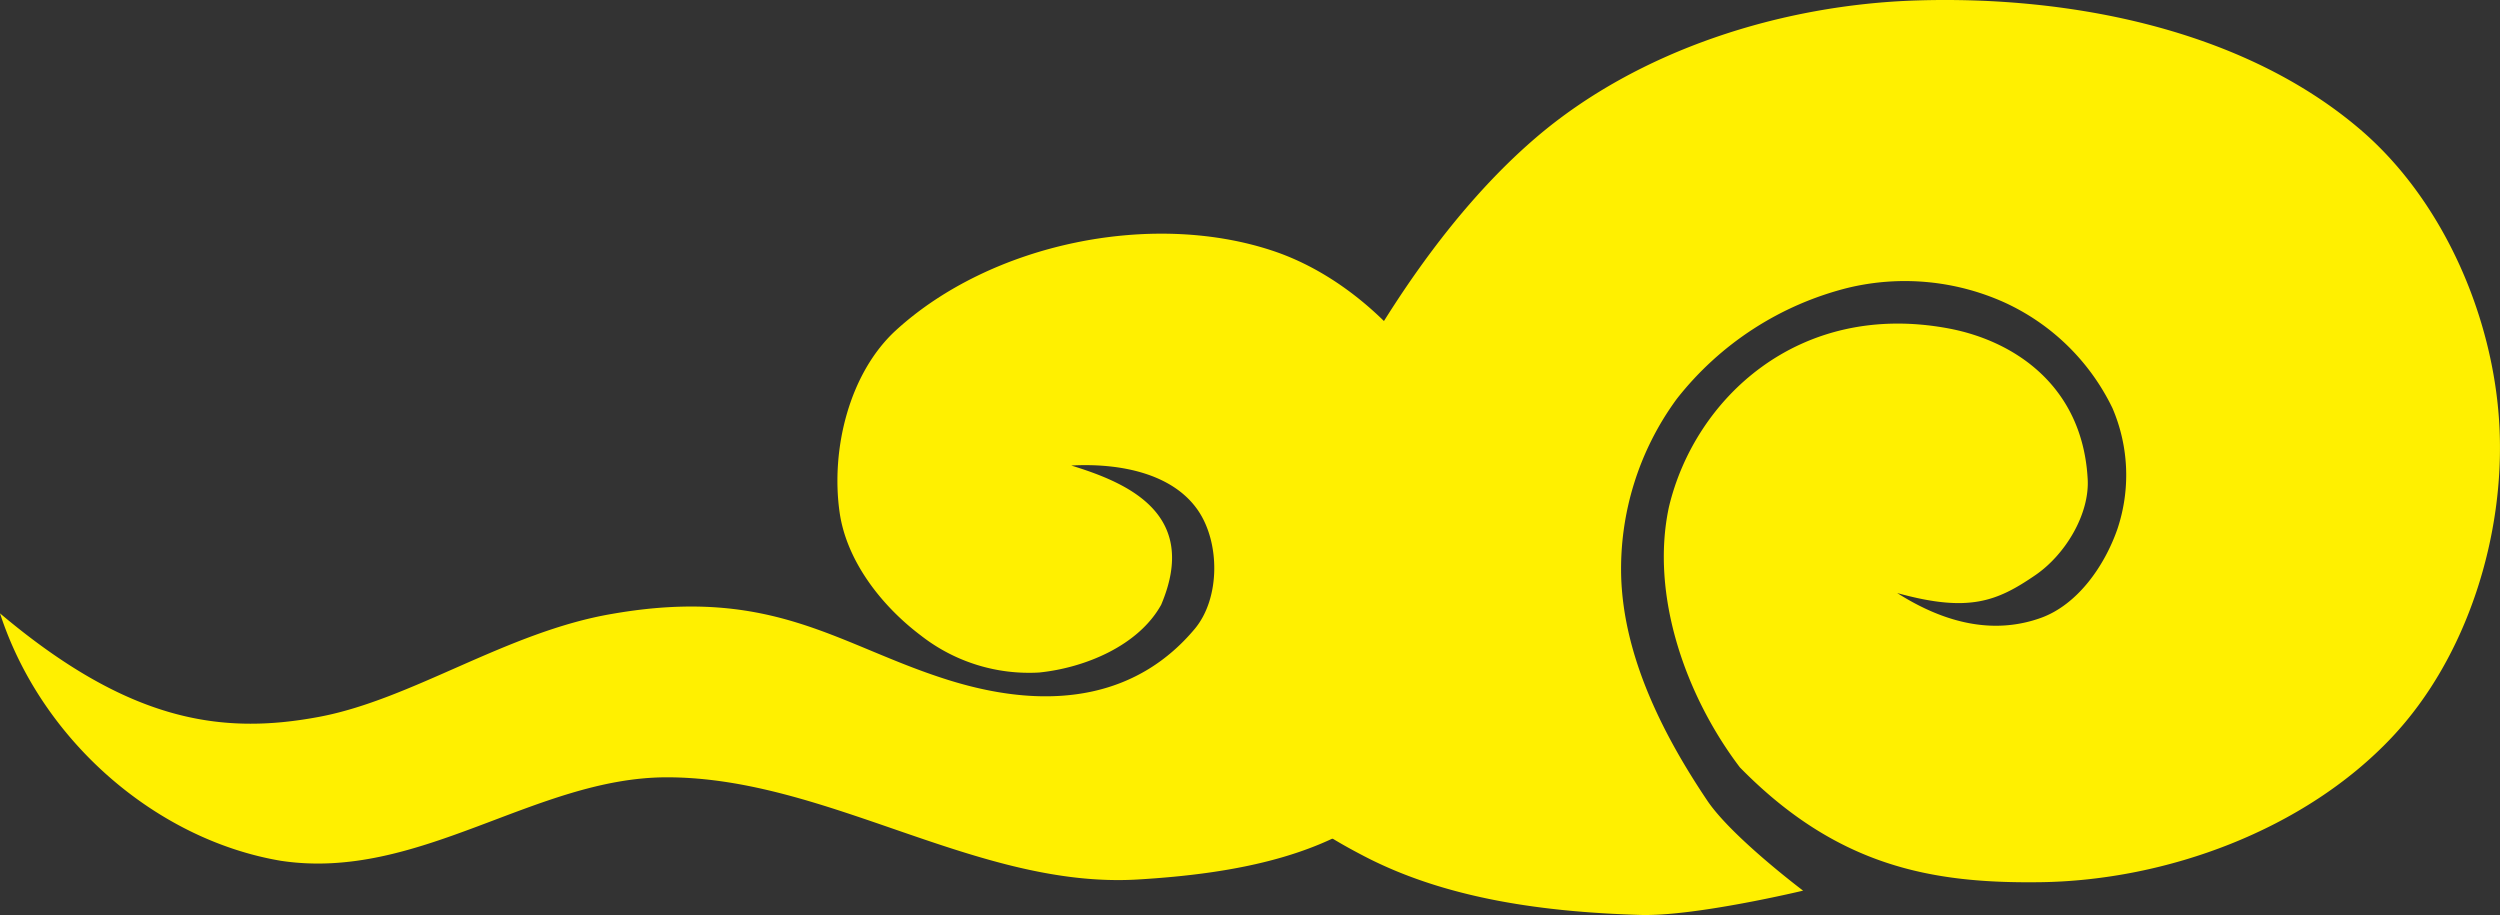
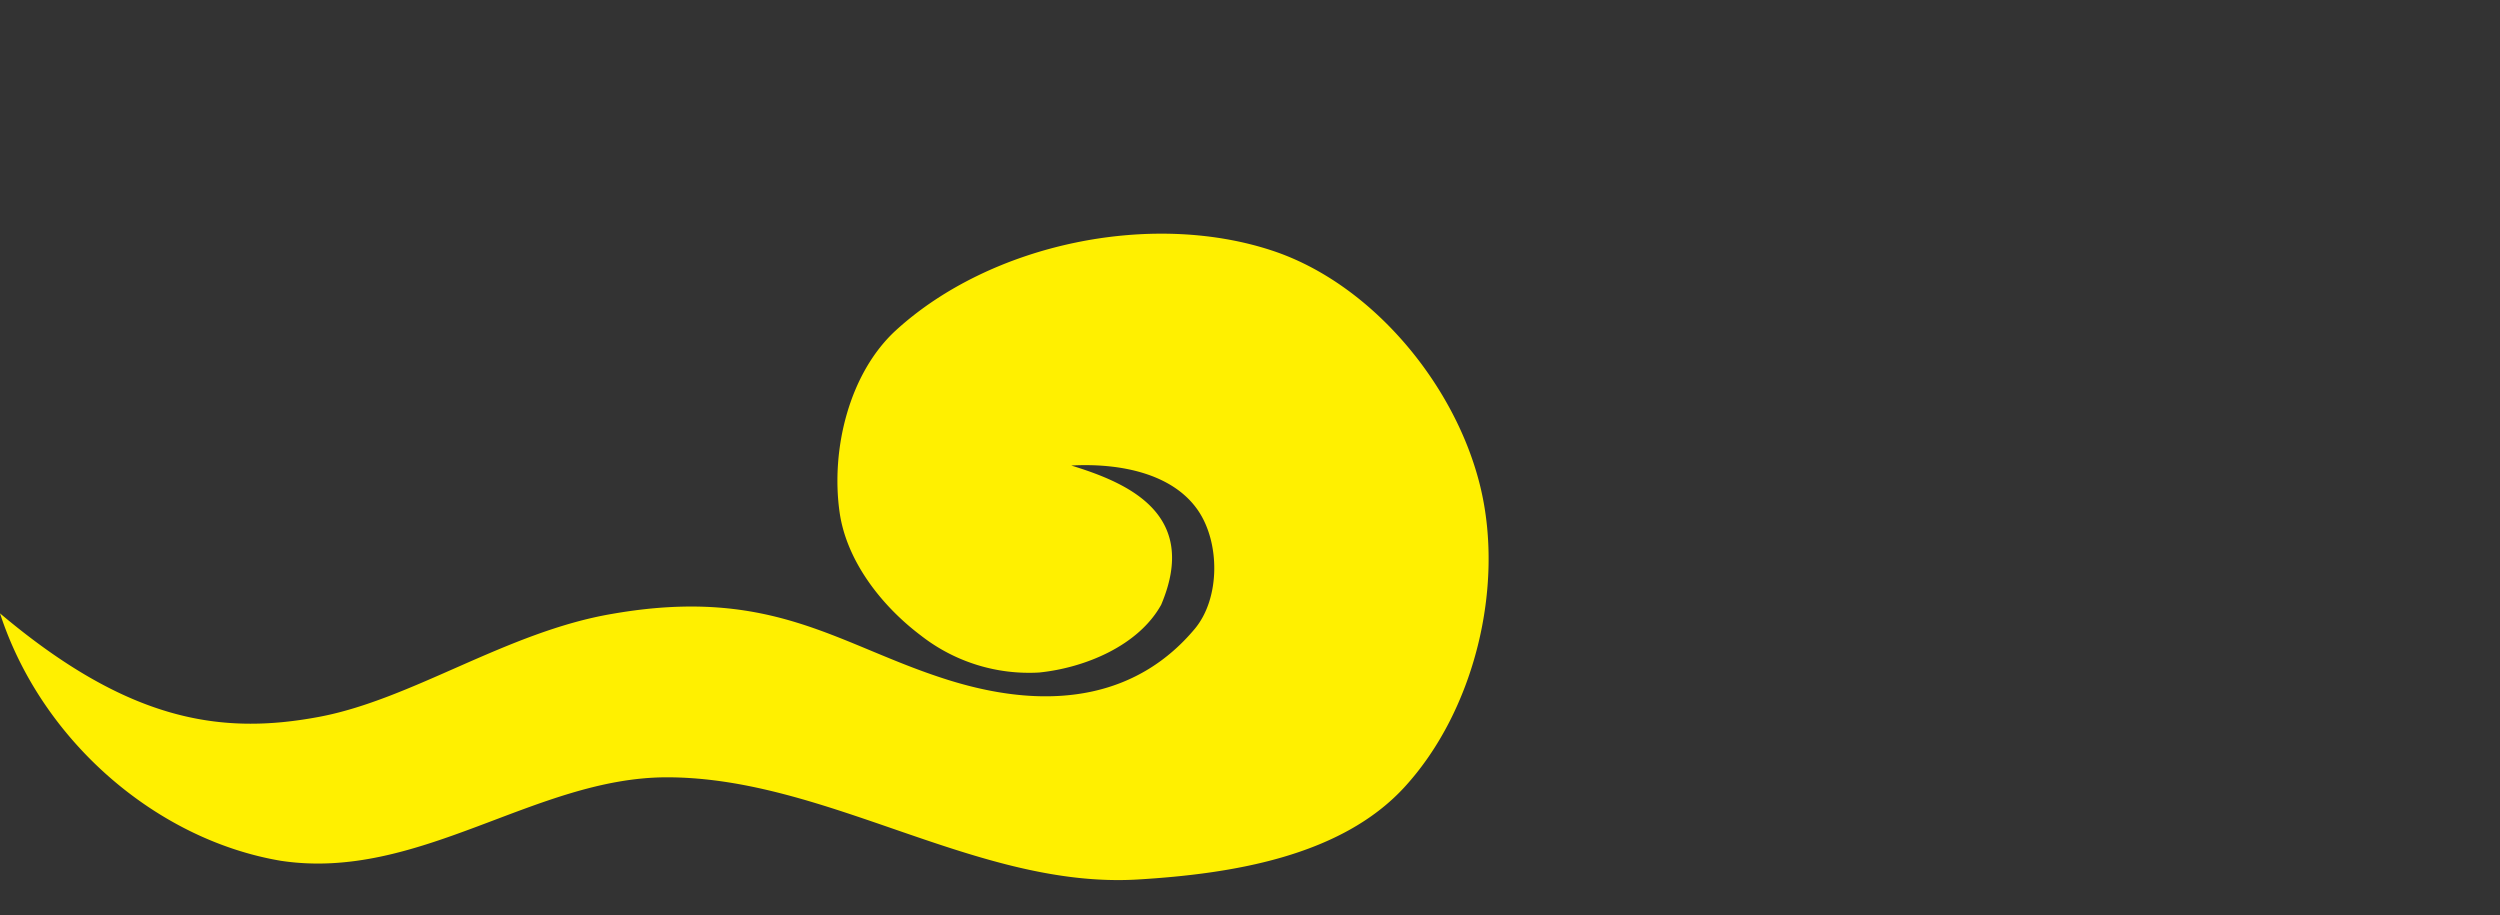
<svg xmlns="http://www.w3.org/2000/svg" width="226.267" height="82.814" viewBox="0 0 226.267 82.814">
  <rect x="0" y="0" width="226.267" height="82.814" fill="#333333" stroke="none" />
  <defs>
    <style>.cls-1{fill:#fff000;}</style>
  </defs>
  <g id="レイヤー_2" data-name="レイヤー 2">
    <g id="main">
-       <path class="cls-1" d="M0,55.513C3.731,66.994,14.096,75.994,25.419,77.908c12.495,1.887,23.03-7.561,34.949-7.556,14.534.006,28.101,10.115,42.608,9.248,8.498-.508,18.378-2.082,24.135-8.354,6.32-6.885,9.067-18.098,6.873-27.182-2.227-9.223-9.799-18.378-18.804-21.37-11.01-3.659-25.48-.639-34.061,7.171-4.26,3.878-5.939,10.801-5.129,16.504.626,4.41,3.801,8.473,7.359,11.152a15.882,15.882,0,0,0,10.705,3.346c4.188-.43,9.003-2.45,11.041-6.133,3.466-8.181-2.938-11.008-8.141-12.601,4.402-.24,9.17.712,11.467,4.052,2.027,2.95,2.009,7.989-.289,10.733-4.878,5.829-12.4,7.734-22.329,4.618-9.93-3.116-15.824-8.531-30.409-5.974-9.516,1.618-18.071,7.734-26.517,9.319C19.991,66.548,11.62,65.303,0,55.513Z" />
-       <path class="cls-1" d="M171.706,53.673c6.491,1.803,9.039.756,12.509-1.62,2.721-1.862,4.909-5.519,4.735-8.687-.464-8.501-6.712-12.545-12.61-13.644-13.613-2.535-22.992,6.431-25.298,16.197-1.689,7.956,1.514,17.058,6.431,23.536,8.849,9.027,17.468,10.512,27.161,10.39,11.477-.144,23.966-4.754,31.84-13.104,6.835-7.248,10.274-18.308,9.736-28.256-.531-9.848-5.098-20.365-12.597-26.771C203.022,2.664,187.406-.396,173.479.04c-12.203.382-25.184,4.473-34.46,12.411-15.216,13.022-25.733,38.387-28.845,52.704,4.359,6.888,7.957,9.57,13.338,12.359,7.544,3.911,16.444,5.034,24.938,5.294,4.966.151,14.743-2.199,14.743-2.199s-6.458-4.857-8.672-8.148c-4.033-5.997-7.557-13.009-7.792-20.232a25.999,25.999,0,0,1,5.04-16.138,28.464,28.464,0,0,1,15.484-10.041,21.958,21.958,0,0,1,14.068,1.281,20.159,20.159,0,0,1,9.868,9.6,15.367,15.367,0,0,1,.448,10.96c-1.167,3.344-3.61,6.848-6.944,8.04-4.137,1.477-8.515.584-12.985-2.257Z" />
+       <path class="cls-1" d="M0,55.513C3.731,66.994,14.096,75.994,25.419,77.908c12.495,1.887,23.03-7.561,34.949-7.556,14.534.006,28.101,10.115,42.608,9.248,8.498-.508,18.378-2.082,24.135-8.354,6.32-6.885,9.067-18.098,6.873-27.182-2.227-9.223-9.799-18.378-18.804-21.37-11.01-3.659-25.48-.639-34.061,7.171-4.26,3.878-5.939,10.801-5.129,16.504.626,4.41,3.801,8.473,7.359,11.152a15.882,15.882,0,0,0,10.705,3.346c4.188-.43,9.003-2.45,11.041-6.133,3.466-8.181-2.938-11.008-8.141-12.601,4.402-.24,9.17.712,11.467,4.052,2.027,2.95,2.009,7.989-.289,10.733-4.878,5.829-12.4,7.734-22.329,4.618-9.93-3.116-15.824-8.531-30.409-5.974-9.516,1.618-18.071,7.734-26.517,9.319C19.991,66.548,11.62,65.303,0,55.513" />
    </g>
  </g>
</svg>